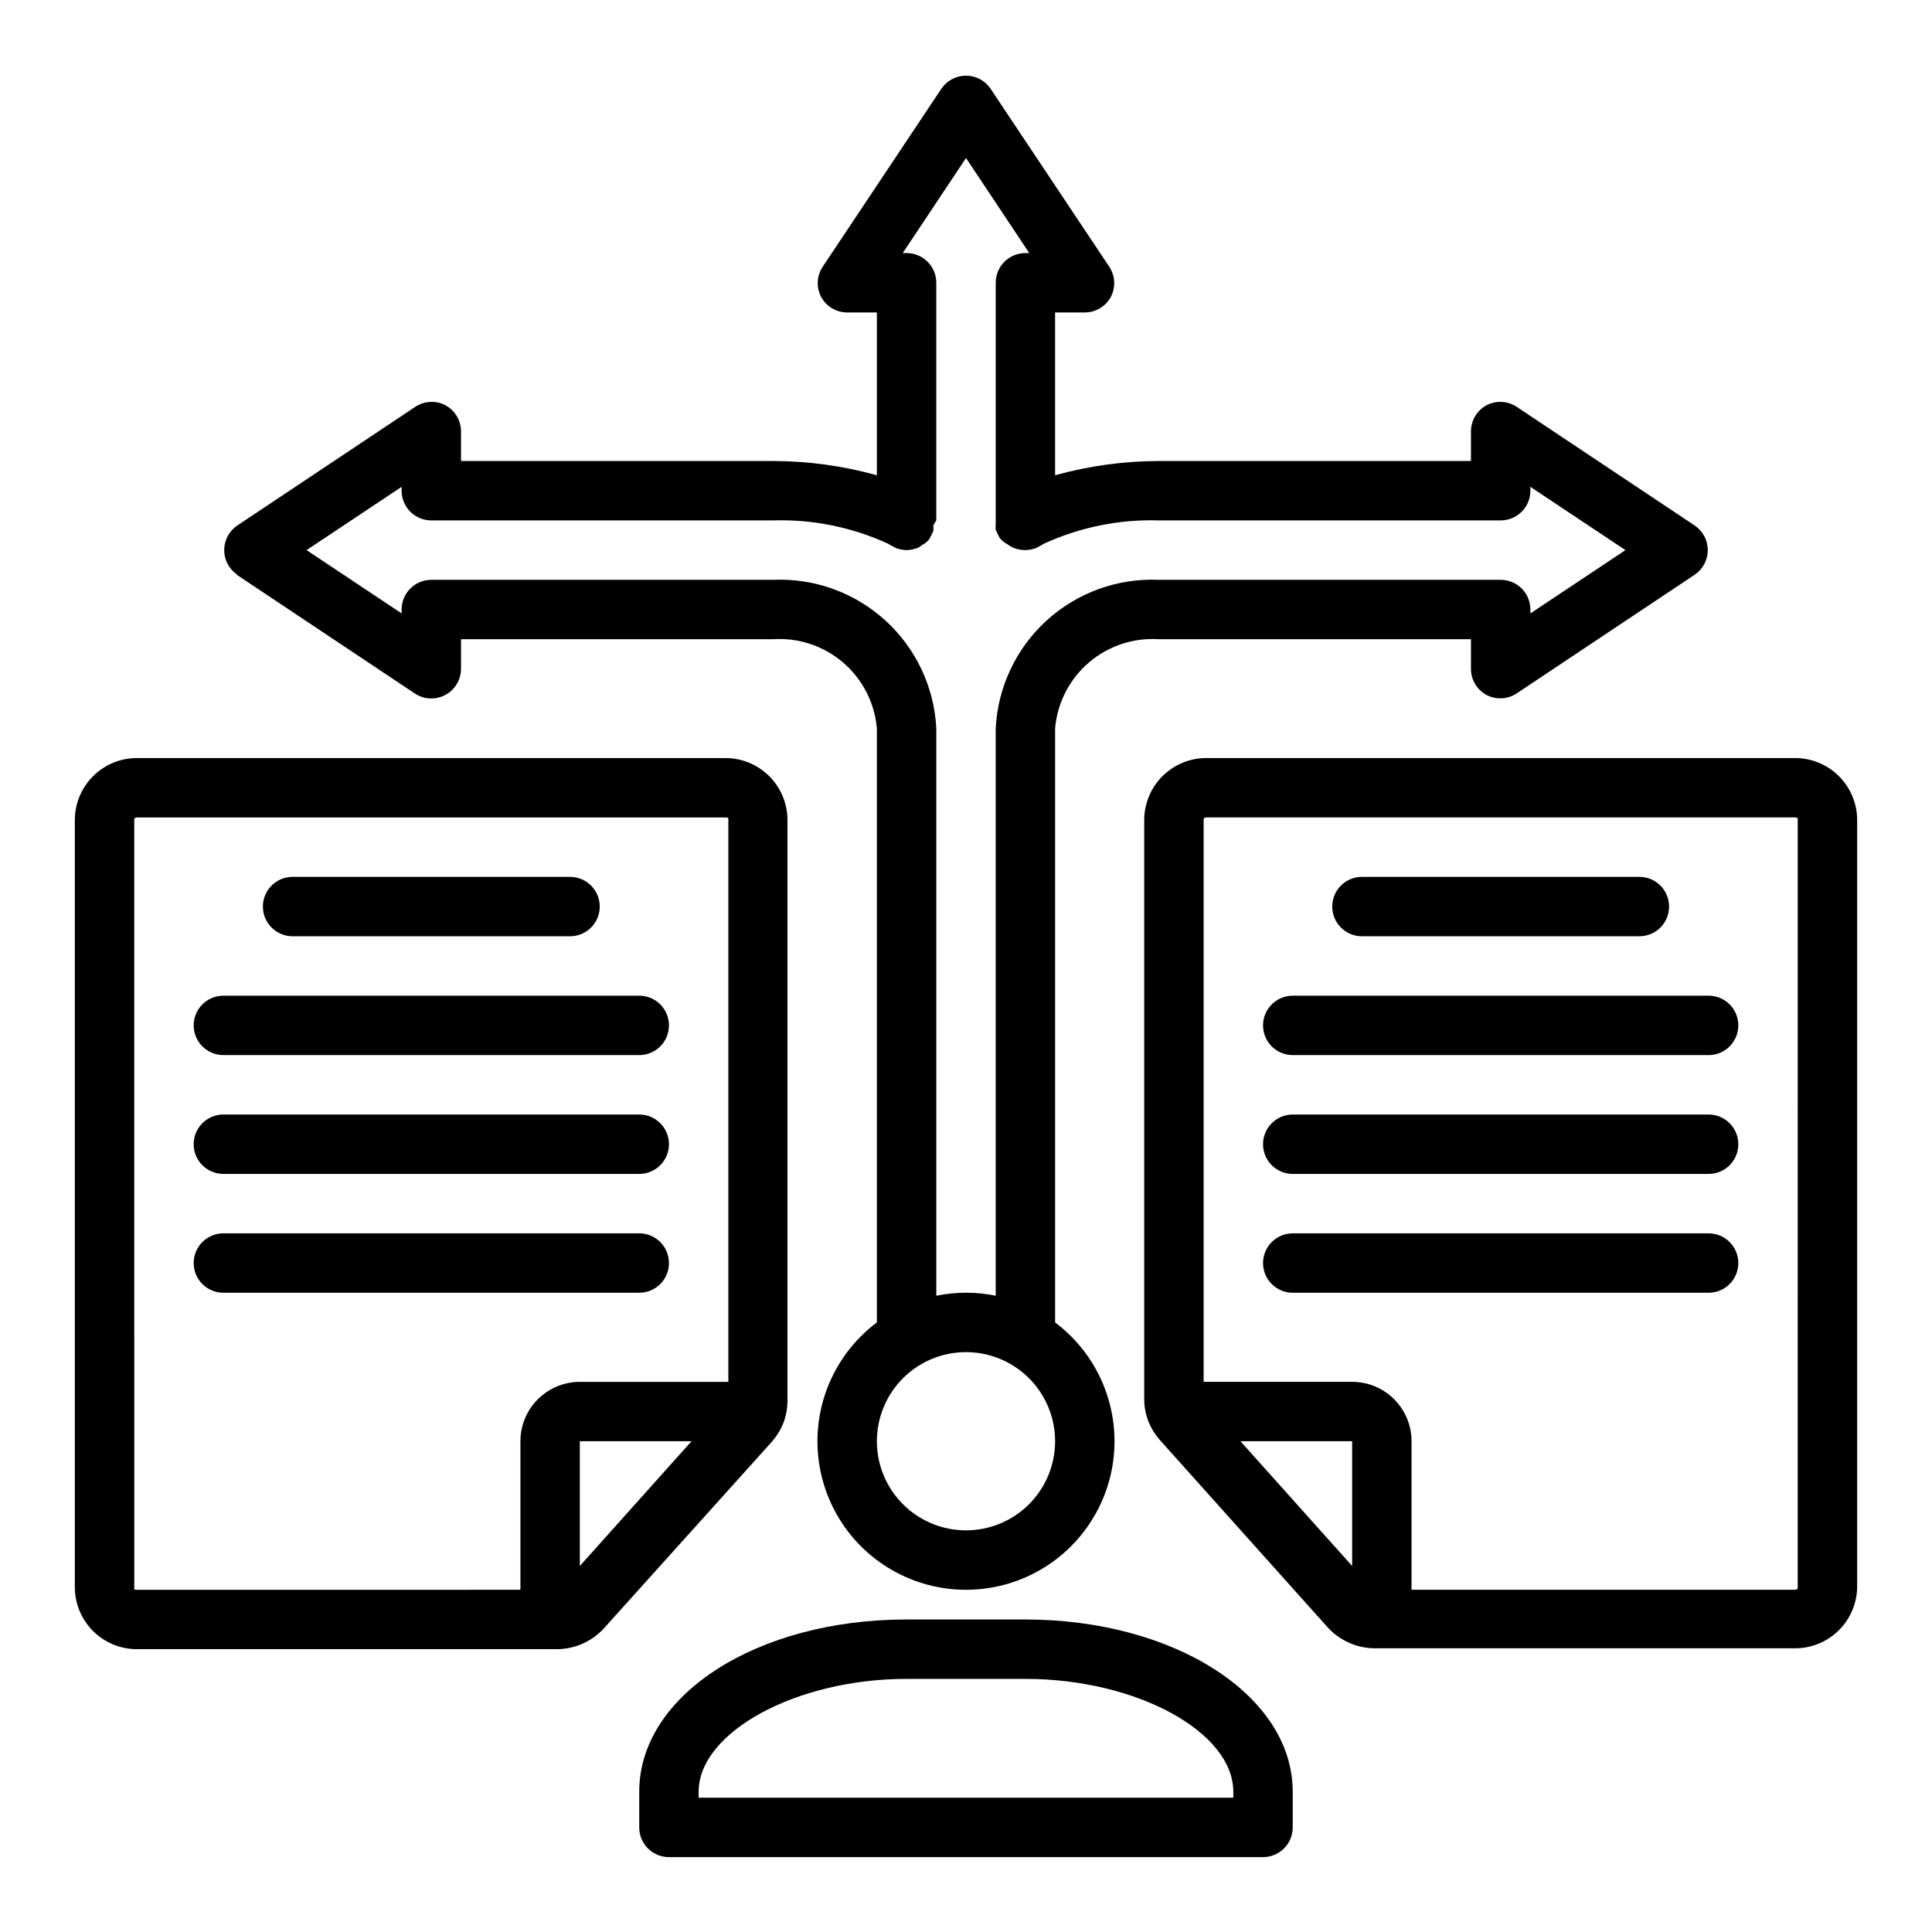
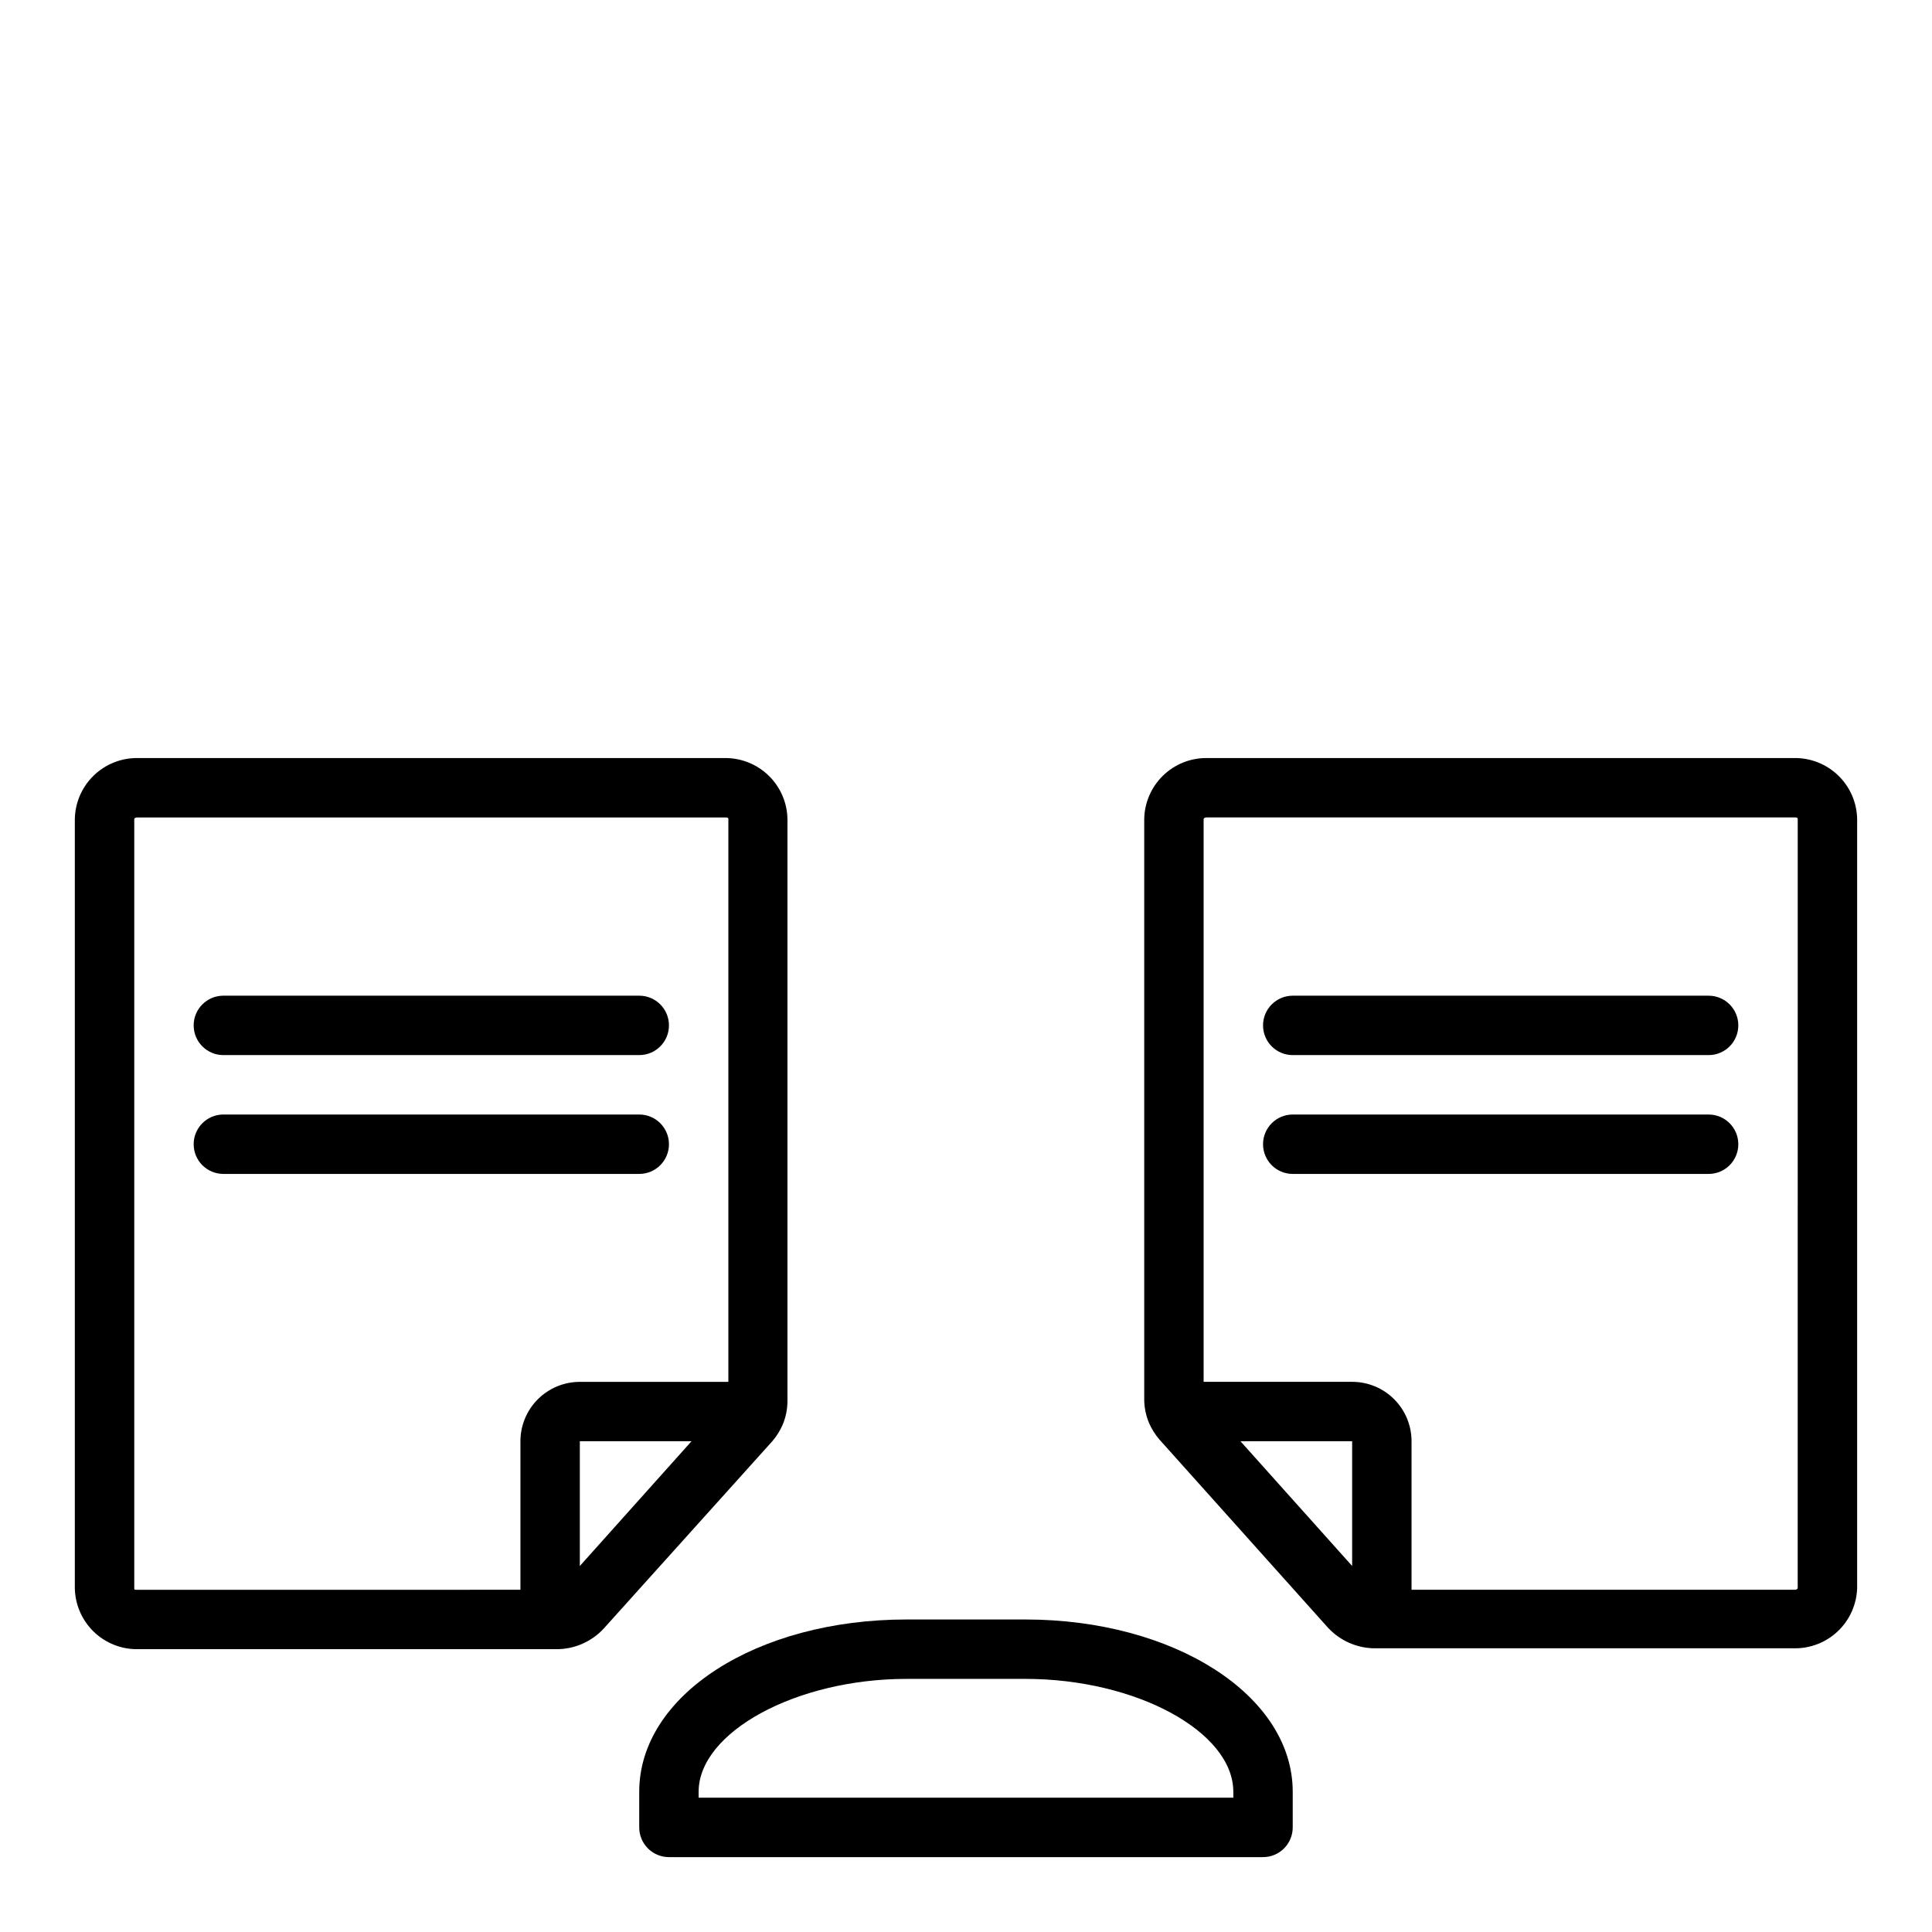
<svg xmlns="http://www.w3.org/2000/svg" fill="#000000" width="800px" height="800px" version="1.1" viewBox="144 144 512 512">
  <g>
    <path d="m384.25 573.18c-39.754 0-70.848 20.074-70.848 45.656v9.449c0 2.086 0.828 4.09 2.305 5.566 1.477 1.473 3.481 2.305 5.566 2.305h157.44c2.086 0 4.09-0.832 5.566-2.305 1.477-1.477 2.305-3.481 2.305-5.566v-9.449c0-25.586-31.488-45.656-70.848-45.656zm86.594 45.656v1.574h-141.7v-1.574c0-15.742 25.742-29.914 55.105-29.914h31.488c29.363 0 55.105 14.012 55.105 29.914z" />
    <path d="m180.45 581.05h111.07c4.758-0.004 9.297-2.004 12.516-5.512l44.633-49.594c1.137-1.32 2.066-2.805 2.758-4.406 0.801-1.922 1.227-3.981 1.258-6.062v-154.37c-0.062-4.336-1.832-8.473-4.93-11.508-3.094-3.035-7.266-4.727-11.602-4.707h-155.71c-4.352-0.043-8.543 1.641-11.652 4.68-3.113 3.039-4.898 7.188-4.961 11.535v203.73c0.062 4.348 1.848 8.496 4.961 11.535 3.109 3.039 7.301 4.723 11.652 4.68zm117.21-22.043v-33.062h29.598zm-118.08-197.9s0-0.473 0.867-0.473h155.71c0.551 0 0.867 0 0.867 0.473v149.1h-39.359c-4.176 0-8.184 1.66-11.133 4.609-2.953 2.953-4.613 6.957-4.613 11.133v39.359l-101.47 0.004c-0.867 0-0.867 0-0.867-0.473z" />
-     <path d="m221.54 392.12h73.523c4.348 0 7.875-3.523 7.875-7.871s-3.527-7.871-7.875-7.871h-73.523c-4.348 0-7.871 3.523-7.871 7.871s3.523 7.871 7.871 7.871z" />
    <path d="m203.2 423.61h110.21c4.348 0 7.871-3.523 7.871-7.871 0-4.348-3.523-7.871-7.871-7.871h-110.21c-4.348 0-7.875 3.523-7.875 7.871 0 4.348 3.527 7.871 7.875 7.871z" />
    <path d="m203.2 455.1h110.21c4.348 0 7.871-3.523 7.871-7.871 0-4.348-3.523-7.871-7.871-7.871h-110.21c-4.348 0-7.875 3.523-7.875 7.871 0 4.348 3.527 7.871 7.875 7.871z" />
-     <path d="m203.2 486.59h110.21c4.348 0 7.871-3.523 7.871-7.871s-3.523-7.871-7.871-7.871h-110.21c-4.348 0-7.875 3.523-7.875 7.871s3.527 7.871 7.875 7.871z" />
    <path d="m619.55 344.89h-155.71c-4.348-0.043-8.539 1.641-11.652 4.68-3.113 3.039-4.894 7.188-4.957 11.535v153.9c0.031 2.082 0.457 4.141 1.258 6.062 0.691 1.602 1.621 3.086 2.758 4.41l44.633 49.828c3.219 3.508 7.758 5.508 12.516 5.512h111.16c4.309 0.043 8.465-1.609 11.57-4.598 3.106-2.988 4.914-7.074 5.039-11.383v-203.73c-0.062-4.348-1.844-8.496-4.957-11.535-3.113-3.039-7.305-4.723-11.652-4.68zm-146.82 181.05h29.602v33.062zm147.68 38.891s0 0.473-0.867 0.473h-101.47v-39.363c0-4.176-1.656-8.18-4.609-11.133-2.953-2.949-6.957-4.609-11.133-4.609h-39.359v-149.1s0-0.473 0.867-0.473h155.71c0.551 0 0.867 0 0.867 0.473z" />
-     <path d="m504.93 392.12h73.523c4.348 0 7.871-3.523 7.871-7.871s-3.523-7.871-7.871-7.871h-73.523c-4.348 0-7.871 3.523-7.871 7.871s3.523 7.871 7.871 7.871z" />
    <path d="m596.8 407.87h-110.21c-4.348 0-7.871 3.523-7.871 7.871 0 4.348 3.523 7.871 7.871 7.871h110.21c4.348 0 7.871-3.523 7.871-7.871 0-4.348-3.523-7.871-7.871-7.871z" />
    <path d="m596.8 439.36h-110.21c-4.348 0-7.871 3.523-7.871 7.871 0 4.348 3.523 7.871 7.871 7.871h110.21c4.348 0 7.871-3.523 7.871-7.871 0-4.348-3.523-7.871-7.871-7.871z" />
-     <path d="m596.8 470.85h-110.21c-4.348 0-7.871 3.523-7.871 7.871s3.523 7.871 7.871 7.871h110.21c4.348 0 7.871-3.523 7.871-7.871s-3.523-7.871-7.871-7.871z" />
-     <path d="m206.74 296.32 47.23 31.488c2.41 1.59 5.5 1.727 8.047 0.363 2.543-1.363 4.141-4.008 4.156-6.898v-7.871h82.656c6.769-0.457 13.449 1.758 18.602 6.176s8.367 10.68 8.949 17.441v157.44c-9.91 7.434-15.746 19.102-15.746 31.488 0 14.062 7.504 27.059 19.684 34.09 12.176 7.031 27.18 7.031 39.359 0 12.176-7.031 19.68-20.027 19.68-34.09 0-12.387-5.832-24.055-15.746-31.488v-157.44c0.586-6.762 3.797-13.023 8.949-17.441s11.832-6.633 18.605-6.176h82.656v7.871c0.008 2.902 1.609 5.566 4.172 6.93 2.504 1.285 5.508 1.137 7.871-0.395l47.23-31.488c2.176-1.461 3.484-3.914 3.484-6.535 0-2.621-1.309-5.07-3.484-6.531l-47.23-31.488c-2.363-1.531-5.367-1.68-7.871-0.395-2.562 1.363-4.164 4.027-4.172 6.926v7.871l-82.656 0.004c-9.312 0.012-18.582 1.281-27.555 3.777v-43.141h7.875c2.898-0.008 5.562-1.609 6.926-4.172 1.285-2.504 1.137-5.508-0.395-7.871l-31.488-47.23c-1.461-2.176-3.91-3.484-6.531-3.484-2.625 0-5.074 1.309-6.535 3.484l-31.488 47.23c-1.531 2.363-1.68 5.367-0.395 7.871 1.363 2.562 4.027 4.164 6.93 4.172h7.871v43.141c-8.973-2.496-18.238-3.766-27.551-3.777h-82.656v-7.875c-0.008-2.898-1.613-5.562-4.176-6.926-2.504-1.285-5.504-1.137-7.871 0.395l-47.23 31.488c-2.176 1.461-3.481 3.91-3.481 6.531 0 2.621 1.305 5.074 3.481 6.535zm193.26 253.24c-6.266 0-12.273-2.488-16.699-6.918-4.43-4.426-6.918-10.434-6.918-16.699 0-6.262 2.488-12.27 6.918-16.699 4.426-4.426 10.434-6.914 16.699-6.914 6.262 0 12.27 2.488 16.699 6.914 4.426 4.43 6.914 10.438 6.914 16.699 0 6.266-2.488 12.273-6.914 16.699-4.43 4.43-10.438 6.918-16.699 6.918zm-149.57-276.54v1.023c0 2.086 0.828 4.09 2.305 5.566 1.477 1.477 3.481 2.305 5.566 2.305h90.531c10.551-0.328 21.031 1.801 30.621 6.219 0.34 0.258 0.711 0.469 1.102 0.629l0.867 0.473c0.906 0.336 1.863 0.52 2.832 0.551 1.113-0.02 2.211-0.262 3.227-0.707 0.254-0.164 0.488-0.348 0.711-0.551 0.75-0.363 1.418-0.871 1.969-1.496 0.203-0.262 0.359-0.555 0.469-0.867l0.707-1.418 0.004 0.004c0.035-0.527 0.035-1.051 0-1.578l0.785-1.258v-62.977c0-2.086-0.828-4.09-2.305-5.566-1.477-1.477-3.477-2.305-5.566-2.305h-1.023l16.77-25.191 16.766 25.191h-1.023c-4.348 0-7.871 3.523-7.871 7.871v62.977 0.945c-0.039 0.523-0.039 1.051 0 1.574l0.707 1.418c0.109 0.312 0.27 0.602 0.473 0.863 0.539 0.605 1.176 1.113 1.891 1.496l0.789 0.551h-0.004c1.234 0.672 2.613 1.023 4.016 1.023 0.969-0.031 1.926-0.215 2.836-0.551l0.867-0.473h-0.004c0.395-0.16 0.766-0.371 1.102-0.629 9.59-4.418 20.07-6.547 30.625-6.219h90.527c2.086 0 4.09-0.828 5.566-2.305 1.477-1.477 2.305-3.481 2.305-5.566v-1.023l25.191 16.766-25.191 16.77v-1.023c0-2.09-0.828-4.09-2.305-5.566-1.477-1.477-3.481-2.305-5.566-2.305h-90.527c-10.953-0.496-21.656 3.371-29.77 10.746-8.113 7.375-12.977 17.66-13.527 28.613v150.36c-5.195-1.062-10.551-1.062-15.746 0v-150.36c-0.551-10.953-5.414-21.238-13.527-28.613-8.109-7.375-18.812-11.242-29.766-10.746h-90.531c-4.348 0-7.871 3.523-7.871 7.871v1.023l-25.191-16.77z" />
  </g>
</svg>